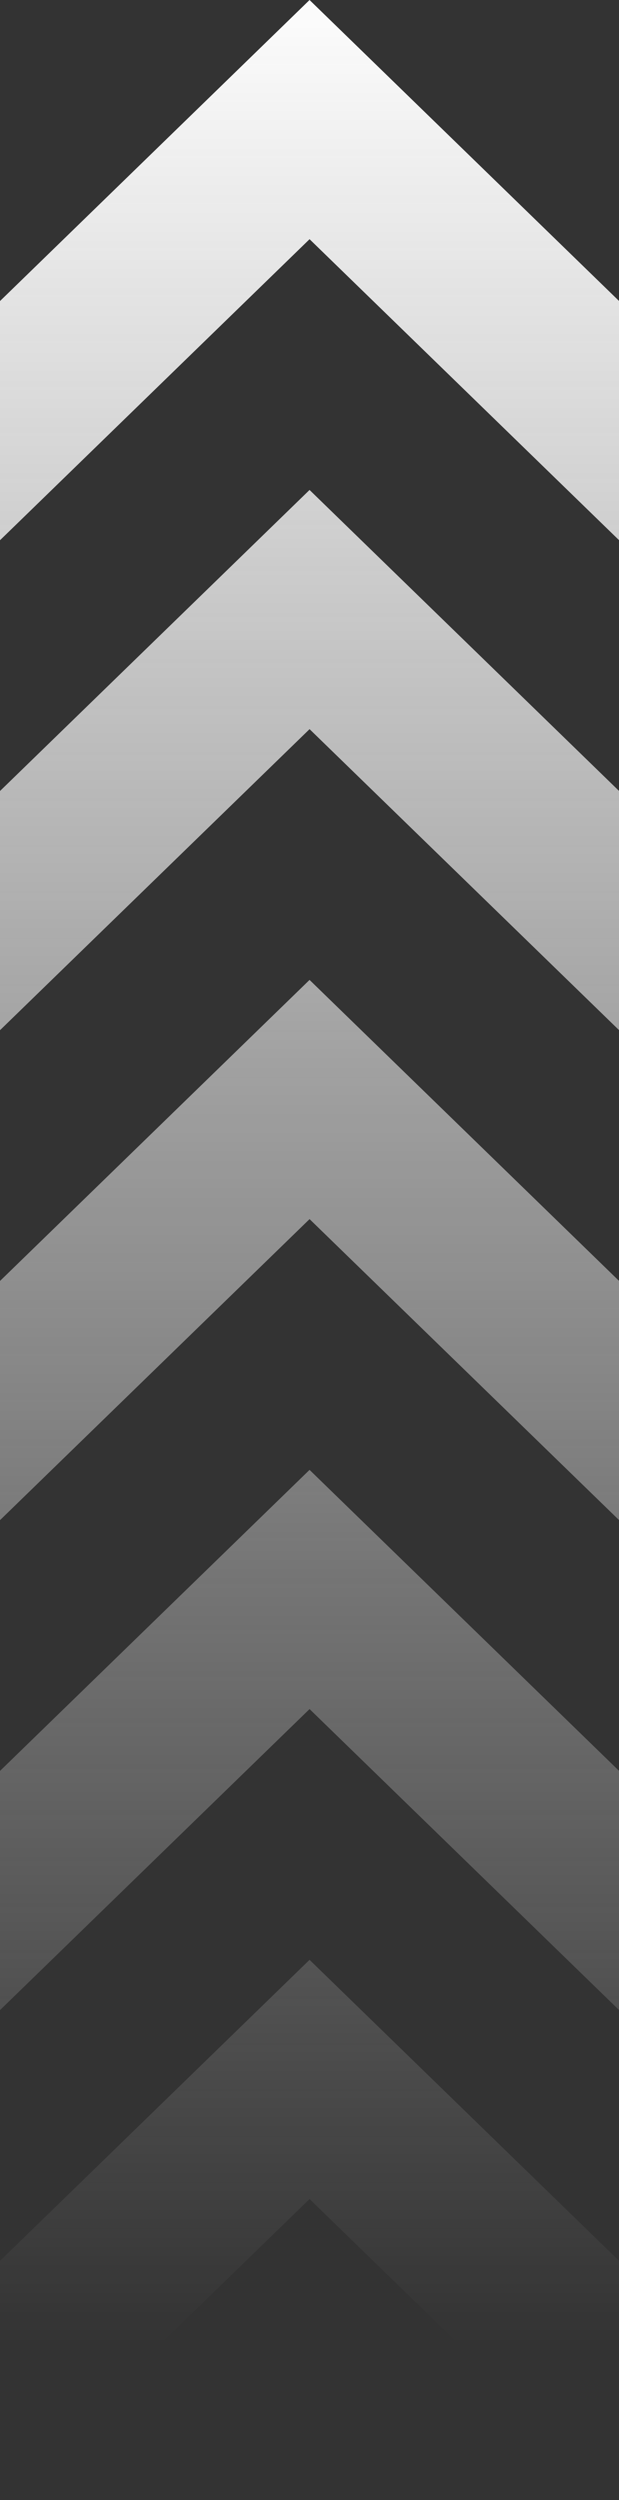
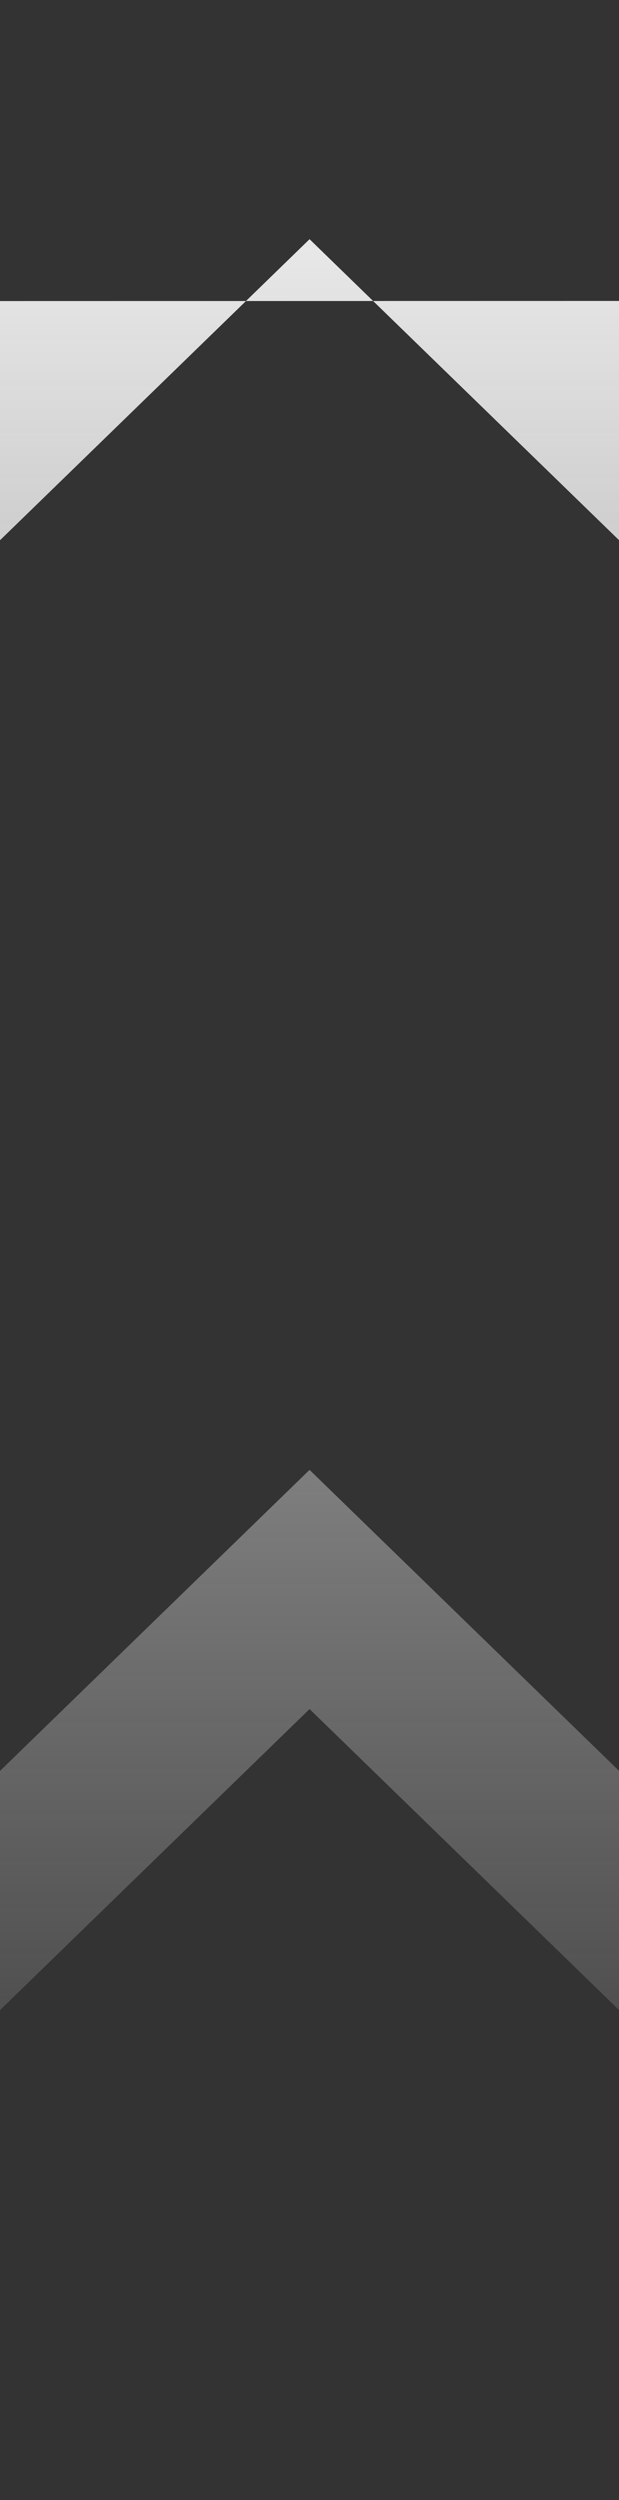
<svg xmlns="http://www.w3.org/2000/svg" width="60" height="242" viewBox="0 0 60 242" fill="none">
  <rect x="0" y="0" width="60" height="242" fill="#333333" stroke="none" />
-   <path d="M30.006 118.006L60 147.137L60 123.984L30.005 94.852L0 123.994L1.47761e-06 147.148L30.006 118.006Z" fill="url(#paint0_linear_405_3)" />
  <path d="M30.006 165.432L60 194.563L60 171.41L30.005 142.279L0 171.42L1.47761e-06 194.574L30.006 165.432Z" fill="url(#paint1_linear_405_3)" />
-   <path d="M30.006 212.858L60 241.989L60 218.836L30.005 189.705L0 218.847L1.47761e-06 242L30.006 212.858Z" fill="url(#paint2_linear_405_3)" />
-   <path d="M30.006 70.579L60 99.711L60 76.558L30.005 47.426L0 76.568L1.47761e-06 99.722L30.006 70.579Z" fill="url(#paint3_linear_405_3)" />
-   <path d="M30.006 23.153L60 52.285L60 29.131L30.005 1.84362e-07L0 29.142L1.47761e-06 52.295L30.006 23.153Z" fill="url(#paint4_linear_405_3)" />
+   <path d="M30.006 23.153L60 52.285L60 29.131L0 29.142L1.47761e-06 52.295L30.006 23.153Z" fill="url(#paint4_linear_405_3)" />
  <defs>
    <linearGradient id="paint0_linear_405_3" x1="30" y1="-0.467" x2="30" y2="226.931" gradientUnits="userSpaceOnUse">
      <stop stop-color="#FDFDFD" />
      <stop offset="1" stop-color="#FDFDFD" stop-opacity="0" />
    </linearGradient>
    <linearGradient id="paint1_linear_405_3" x1="30" y1="-0.467" x2="30" y2="226.931" gradientUnits="userSpaceOnUse">
      <stop stop-color="#FDFDFD" />
      <stop offset="1" stop-color="#FDFDFD" stop-opacity="0" />
    </linearGradient>
    <linearGradient id="paint2_linear_405_3" x1="30" y1="-0.467" x2="30" y2="226.931" gradientUnits="userSpaceOnUse">
      <stop stop-color="#FDFDFD" />
      <stop offset="1" stop-color="#FDFDFD" stop-opacity="0" />
    </linearGradient>
    <linearGradient id="paint3_linear_405_3" x1="30" y1="-0.467" x2="30" y2="226.931" gradientUnits="userSpaceOnUse">
      <stop stop-color="#FDFDFD" />
      <stop offset="1" stop-color="#FDFDFD" stop-opacity="0" />
    </linearGradient>
    <linearGradient id="paint4_linear_405_3" x1="30" y1="-0.467" x2="30" y2="226.931" gradientUnits="userSpaceOnUse">
      <stop stop-color="#FDFDFD" />
      <stop offset="1" stop-color="#FDFDFD" stop-opacity="0" />
    </linearGradient>
  </defs>
</svg>